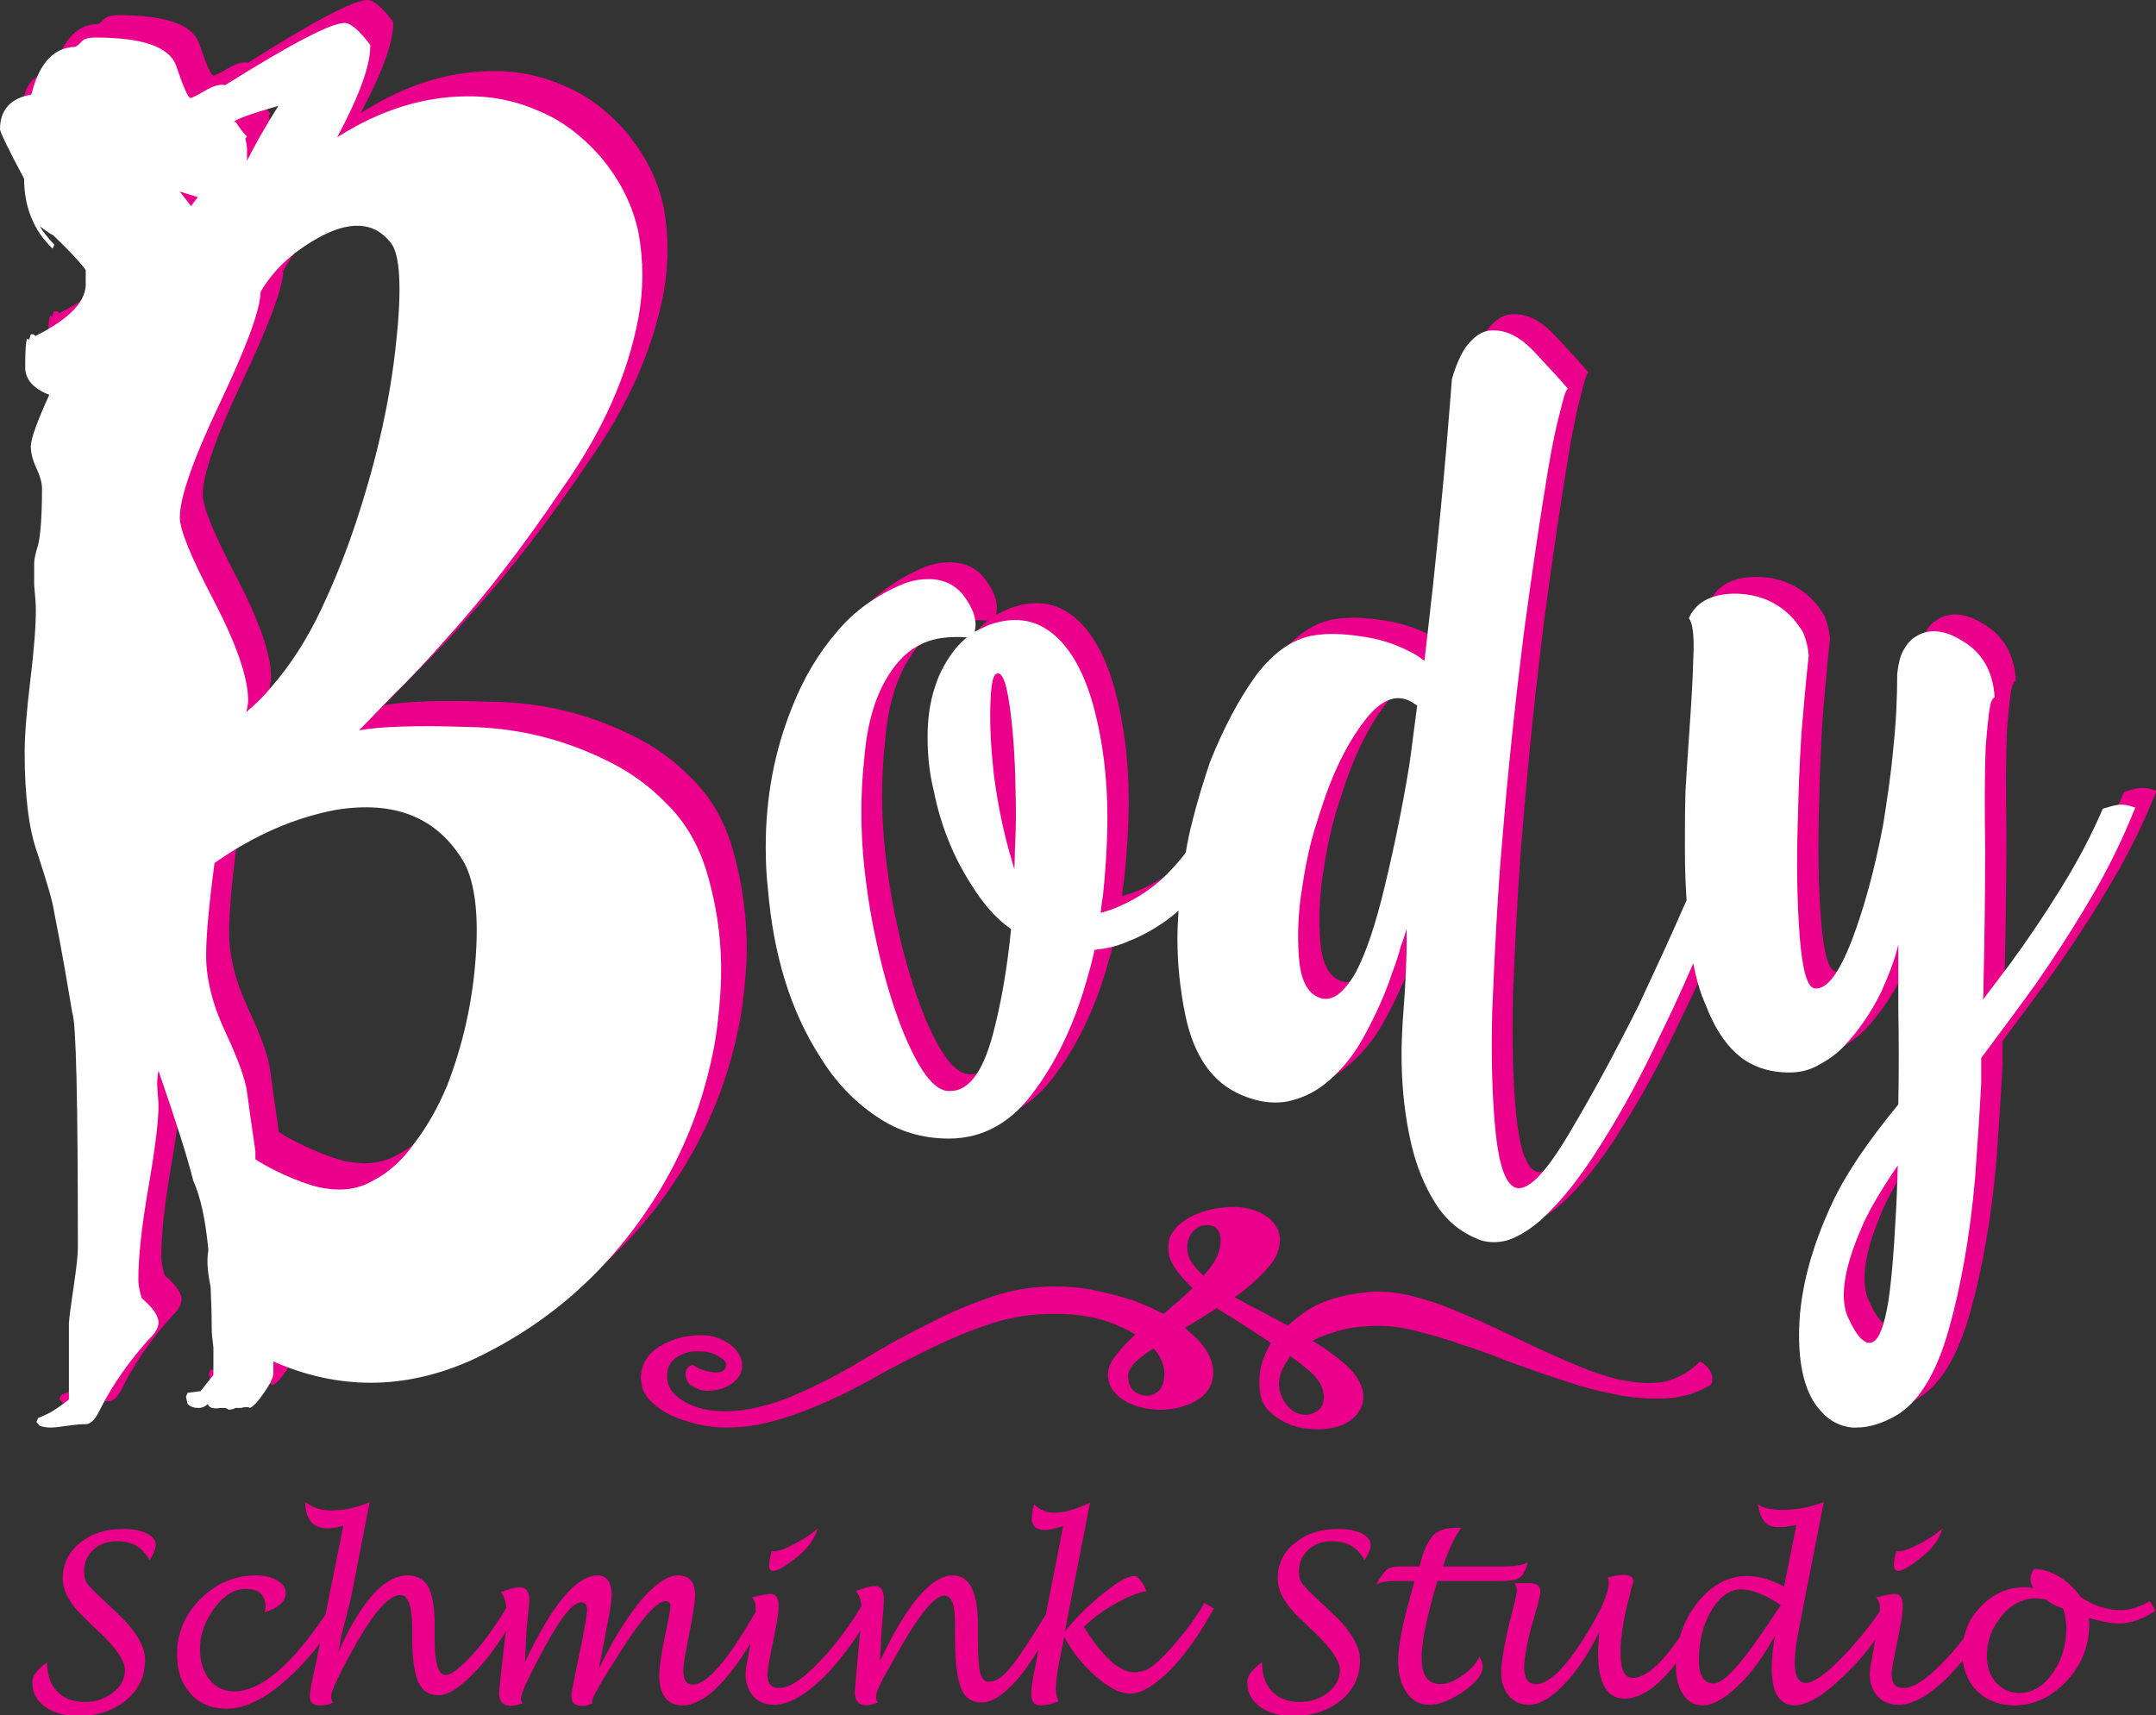
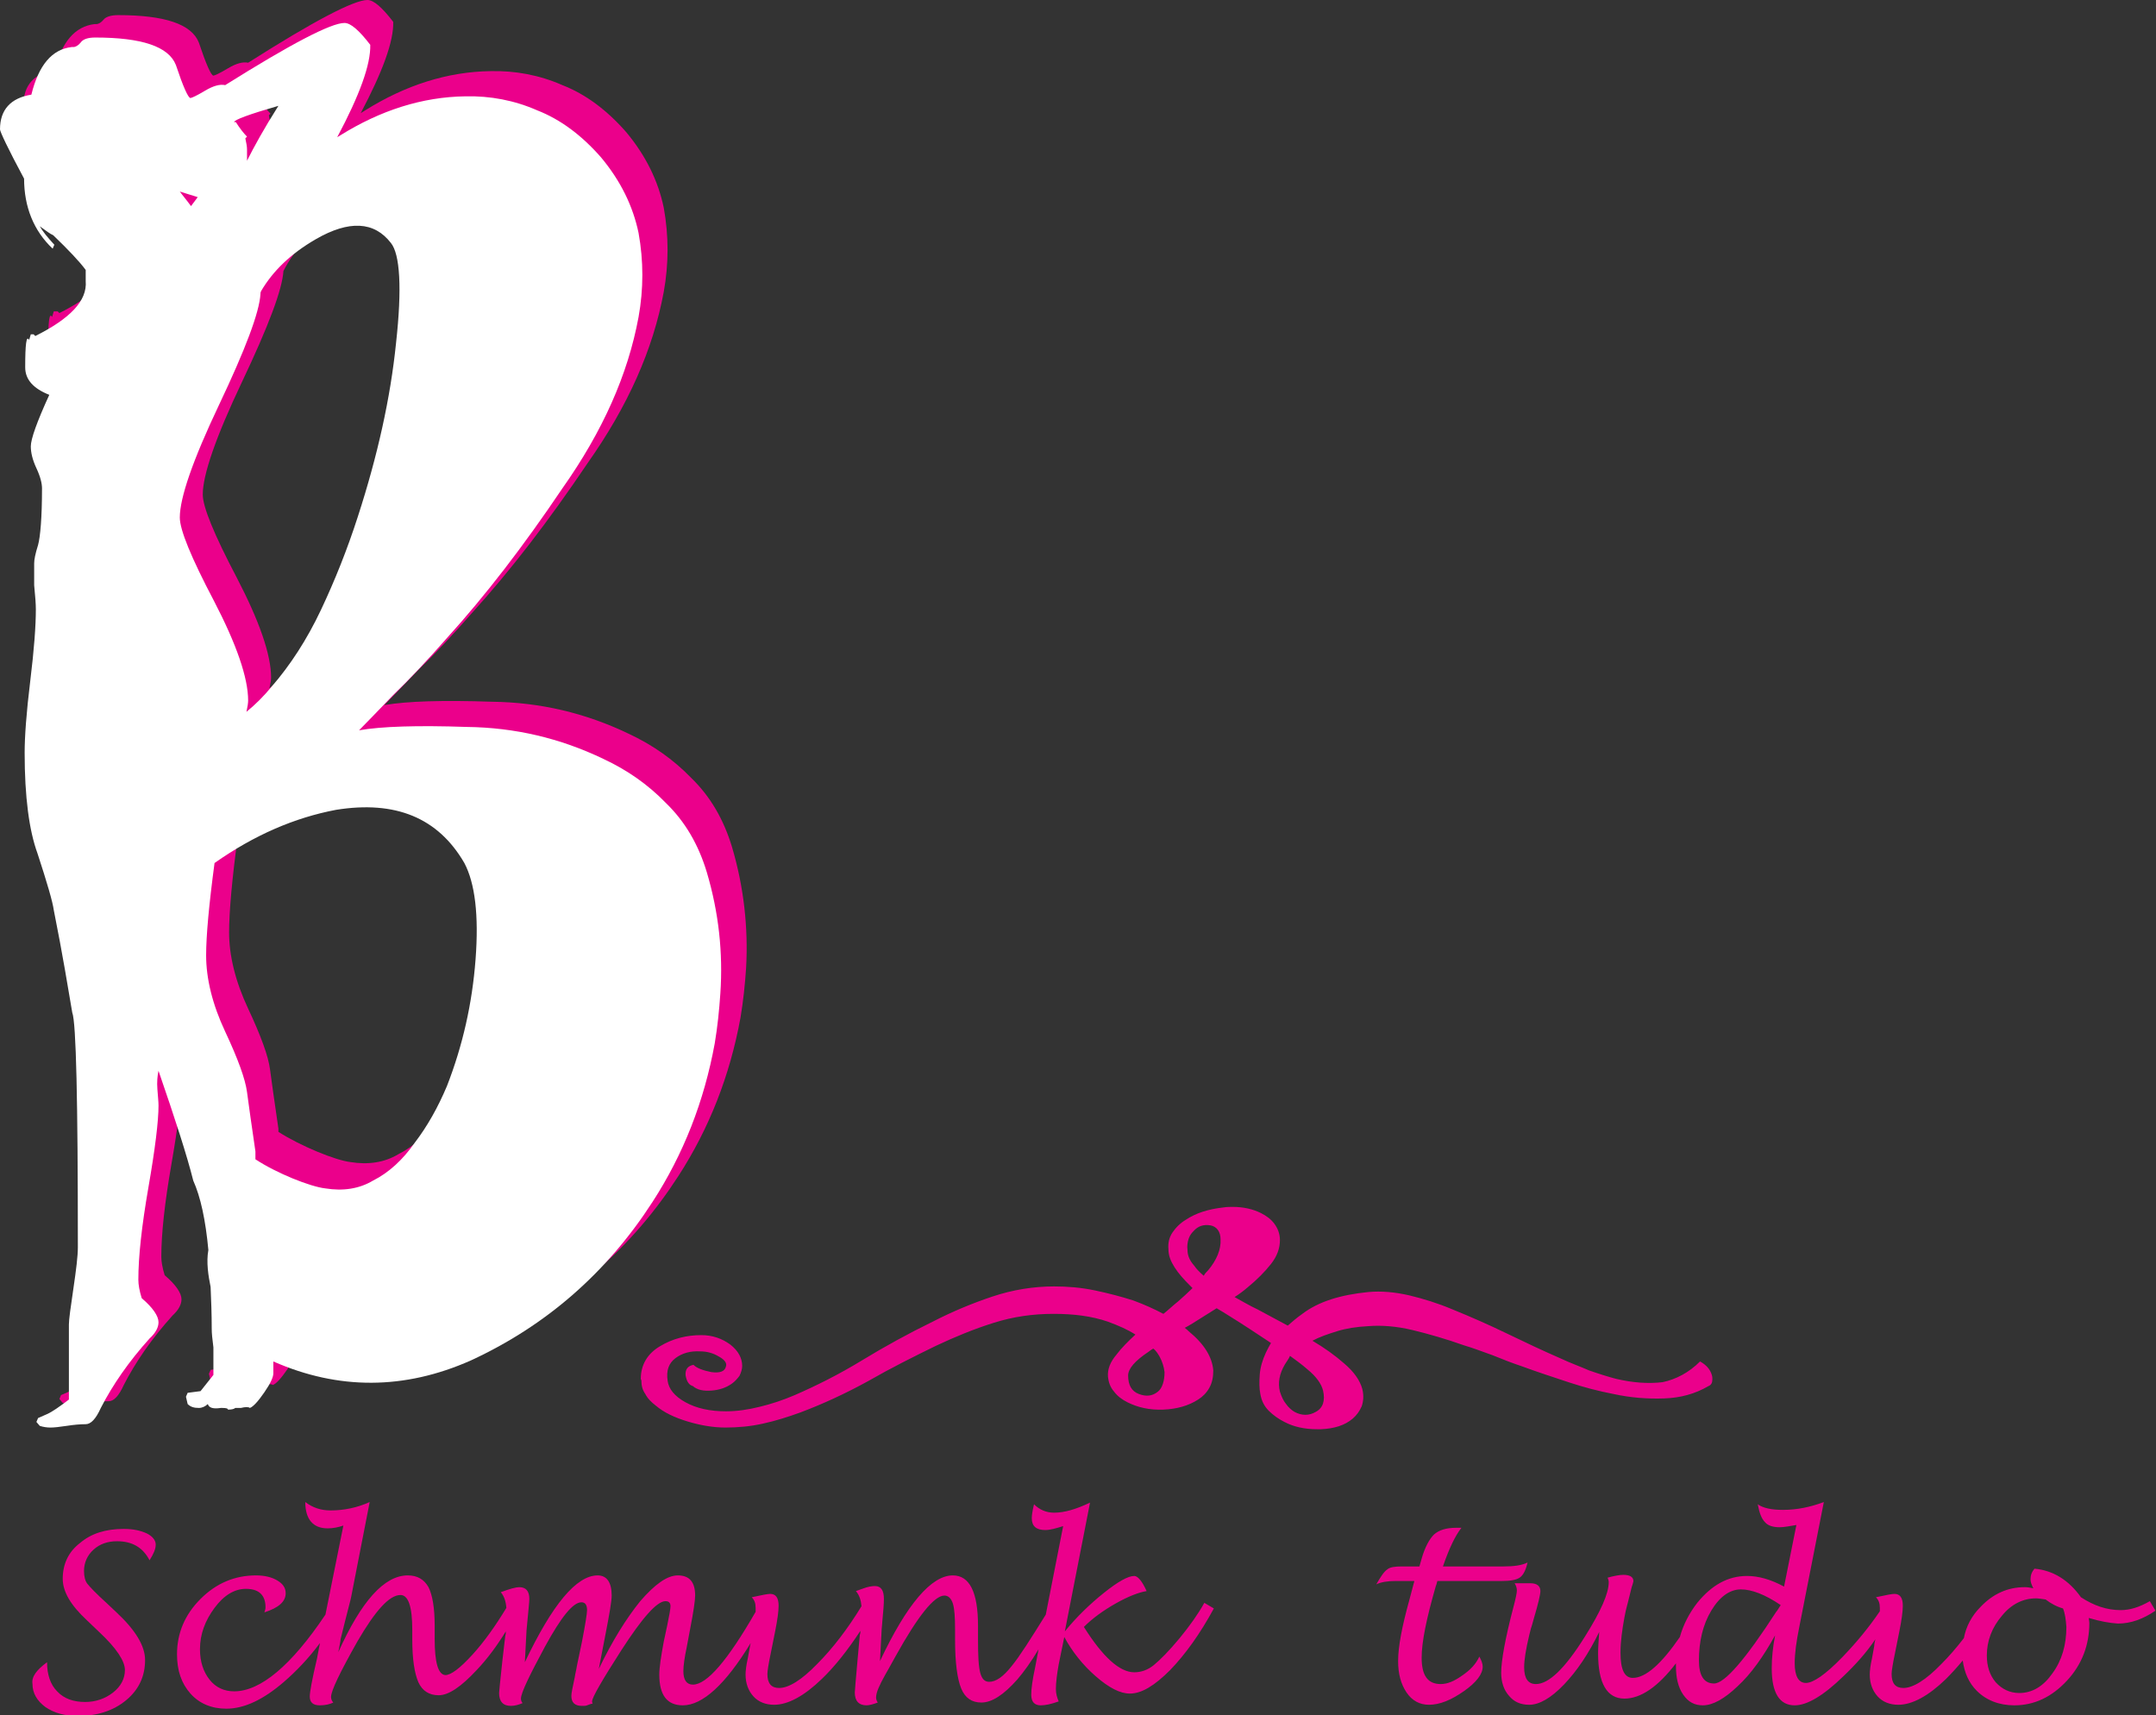
<svg xmlns="http://www.w3.org/2000/svg" version="1.1" id="logo" x="0px" y="0px" viewBox="0 0 384.9 306.3" style="enable-background:new 0 0 384.9 306.3;" xml:space="preserve">
  <rect x="0" y="0" width="384.9" height="306.3" fill="#333333" stroke="none" />
  <g id="pink" fill="#EB008B">
-     <path d="M382,140.7c-0.8,0.1-1.8,0.4-2.8,0.7c-2,4.7-4.5,9.4-7.4,14.1c-2.9,4.7-6,9.3-9.3,13.8   c-1.6,2.1-3.2,4.2-4.7,6.2c0.1-0.8,0.1-1.6,0.1-2.5c0.2-8.6,0.3-16.7,0.3-24.3c-0.1-7.5-0.1-13.7,0.1-18.5c0.2-2.4,0.4-4.4,0.6-6   c0.2-1.6,0.5-2.5,1-2.7c-0.3-4.5-2.1-7.8-5.5-9.9c-3.4-2.2-6.3-2.5-8.8-0.8c-0.8,0.5-1.5,1.4-2.1,2.5c-0.5,1-0.8,2.3-1,4   c0,4.3-0.2,8.7-0.7,13.3c-0.4,4.6-1.1,9.1-1.8,13.6c-1.5,8-3.4,14.9-5.6,20.7c-2.3,5.9-4.4,8.7-6.5,8.6c-1.4,0-2.3-3-2.8-9.2   c-0.5-6.3-0.6-13.7-0.3-22.2c0.1-4.6,0.3-9.3,0.6-14.1c0.4-4.8,0.8-9.4,1.3-13.9c-0.1-1.4-0.4-2.7-1-4.2c-0.7-1.1-1.4-2.1-2.3-3   c-2.7-2.6-6-3.9-10-3.9h-0.1c-4.1,0.1-6.8,1.6-8,4.4c0.7,0.8,1,3.2,0.8,7.1c-0.1,4-0.4,8.8-0.8,14.4c-0.2,2.9-0.4,6-0.6,9.4   c-0.1,3.2-0.1,6.5-0.1,9.9v0.5c0,3,0.1,6,0.3,9c-0.1,0.3-0.2,0.5-0.4,0.8c-2.6,6-5.4,12-8.2,18c-4.5,9-8.8,16.9-12.9,23.7   c-4.1,6.8-7.2,9.8-9.3,8.9c-1.7-0.8-2.8-4.1-3.4-9.9c-0.6-5.8-0.8-13-0.6-21.5c0.2-4.6,0.4-9.5,0.7-14.8c0.3-5.2,0.6-10.4,1.1-15.8   c1-12.3,2.3-24.5,3.8-36.6c1.6-12,3.1-21.9,4.4-29.7c0.7-4.2,1.4-7.5,2.1-10.1c0.6-2.5,1-3.9,1.4-4.2c-1.5-1.8-3.6-4-6.1-6.7   c-2.4-2.5-4.7-3.7-7.1-3.7H270c-1.3,0-2.6,0.7-3.8,2c-1.3,1.3-2.4,3.6-3.3,6.7c-0.1,1.2-0.4,5.3-1,12.4c-0.6,7-1.4,15.2-2.4,24.7   c-0.5,4.2-1,8.6-1.5,13.2c-0.9-0.7-1.8-1.3-2.7-1.7c-2.7-1.4-5.6-2.3-8.8-2.7c-3.3-0.5-5.9-0.5-7.9-0.2c-3.8,0.5-7.3,2.8-10.6,7.1   c-3.2,4.4-5.9,9.6-8.3,15.6c-1.1,3.3-2.2,6.8-3.1,10.4c-0.5,1.9-0.9,3.8-1.2,5.7c-0.7,0.9-1.6,1.9-2.5,3c-2.6,2.8-5.6,4.9-9.2,6.5   c-1.1,0.5-2.3,0.9-3.4,1.2c0.1-1,0.2-2,0.4-3c0.5-4.8,0.8-9.5,0.8-14.1c0-6.9-0.8-13.3-2.3-19.1s-3.7-10.1-6.6-12.9   c-1.6-1.5-3.4-2.6-5.5-3c-2.1-0.4-4.3-0.2-6.8,0.7c-0.9,0.4-1.7,0.8-2.5,1.2c0.5-2-0.2-4.1-2-6.5c-1.5-1.9-3.6-2.9-6.2-2.9   c-1.3,0-2.8,0.2-4.4,0.8c-4.9,2-9,5-11.9,8.5c-3.4,3.9-6.1,8.5-8.1,13.6c-3.1,7.7-4.7,15.9-4.7,24.9c0,2.5,0.1,5,0.4,7.6   c1,11.9,4.1,21.8,9.3,29.9c2.7,4.4,6,7.9,10,10.6c3.9,2.7,8.2,4,13,4c6.1,0,11.3-2.9,15.4-8.7c4.2-5.7,7.4-12.7,9.6-21   c0.4-1.3,0.7-2.7,1-4c2-0.2,3.8-0.6,5.5-1.3c3.6-1.4,6.7-3.3,9.4-5.6c-0.1,1.7-0.2,3.3-0.2,5c0,4.7,0.5,9.2,1.4,13.6   c1.5,7.3,4.8,12.1,10,14.3c3,1.3,5.6,1.6,8.1,1.2c2.4-0.5,4.5-1.4,6.5-2.9c3-2.3,5.5-5.3,7.5-9.1c2.1-3.9,3.7-7.5,4.8-10.9   c0.7-1.8,1.2-3.4,1.6-4.9c0.5-1.3,0.8-2.3,1-3c0.1,3.5-0.1,9.1-0.7,16.8c-0.5,7.7,0,15,1.6,21.8c0.9,3.8,2.3,7.2,4.1,10.1   c1.8,3,4.3,5.2,7.4,6.5c1,0.5,2.1,0.7,3.1,0.7c0.8,0,1.6-0.1,2.4-0.3c1.9-0.6,3.9-1.8,5.9-3.5c3.6-3.2,7.3-7.8,11-13.8   c3.8-6,7.3-12.5,10.6-19.6c2.1-4.3,4.1-8.6,5.9-12.8c0.5,2.7,1.3,5.2,2.2,7.5c1.4,3.7,3.2,6.7,5.7,8.9c2.4,2.1,5.5,3.2,9.3,3.2   c1.8,0,3.5-0.4,5.1-1.3c1.7-0.9,3.3-2,4.7-3.5c2.6-2.8,4.8-6,6.6-9.7c1.6-3.6,2.6-6.4,3-8.4v11.8c0.1,5.3,0.1,10.9,0,16.8   c-5.5,6.7-9.5,12.6-11.8,17.6c-3.8,7.9-5.7,15.4-5.9,22.3c-0.2,6.9,1.1,11.9,3.9,14.9c1.5,1.7,3.4,2.7,5.6,2.9h0.7   c2.2,0,4.6-0.7,7.2-2.2c4-2.4,7.1-7.5,9.3-15.3c2.2-7.8,3.8-16.8,4.7-27c0.4-5.6,0.8-11.3,1.1-17.1c0-1.5,0-2.9,0-4.4   c3.2-4.3,6.5-8.7,9.8-13.3c3.4-4.9,6.7-10,9.8-15.3c3.1-5.2,5.7-10.6,7.9-16.1C383.9,140.8,382.9,140.6,382,140.7z M180.9,181.9   c-1.8,6.6-4.3,9.9-7.5,9.9c-2,0.2-4-1.7-6.1-5.5c-2-3.7-3.8-8.4-5.4-14.1c-0.9-3.1-1.6-6.3-2.3-9.7c-0.7-3.5-1.2-7-1.6-10.6   c-0.7-6.7-0.7-13.2,0-19.5c0.5-6.3,2-11.3,4.5-15.1c1.6-2.5,3.5-4.3,5.9-5.4c2.2-1,4.7-1.3,7.9-1.1c-0.8,0.7-1.4,1.3-2,2   c-1.6,2-2.9,4.3-3.7,6.9c-0.9,2.7-1.3,5.7-1.3,8.9c0,3.2,0.3,6.4,1.1,9.6c1.2,6,3.4,11.6,6.6,16.6c2.2,3.6,4.6,6.3,7.2,8.1   C183.5,170,182.4,176.3,180.9,181.9z M185,148.4l-0.1,3.8l-0.3-1c-1.6-5.2-2.7-10.6-3.4-16.1c-0.5-4.6-0.7-8.6-0.6-12.1   c0.1-3.5,0.4-5.4,1.1-5.7c1-0.4,1.7,1.4,2.3,5.4c0.6,4.1,1,9.1,1.1,15.3C185.2,141.3,185.2,144.8,185,148.4z M255.4,133.6   c-1.3,7.9-2.8,15.1-4.4,21.7c-1.6,6.7-3.3,11.8-5.2,15.4c-1.1,1.9-2.2,3.2-3.3,4c-1.1,0.7-2.3,0.9-3.5,0.3c-1.9-0.9-3-3.2-3.3-6.9   c-0.3-3.8-0.2-8.1,0.6-12.8c0.4-2.7,0.9-5.4,1.6-8.1c0.7-2.7,1.6-5.2,2.4-7.7c2.1-6,4.6-10.7,7.5-14.3c2.9-3.7,5.8-4.5,8.7-2.4   c0.1,0,0.2,0.1,0.3,0.2C256.3,126.6,255.9,130.1,255.4,133.6z M342.1,214.7c-0.3,5.8-0.7,10.8-1.3,14.8c-0.7,4.2-1.6,6.5-2.7,7.1   c-1.3,0.7-2.8-0.7-4.4-4.2c-1.6-3.3-0.9-8.5,2-15.4c1.3-3.3,3.6-7.2,6.8-11.9C342.4,208.5,342.3,211.7,342.1,214.7z" />
    <path d="M123.4,138.9c-3.2-3.3-6.9-5.9-11.2-7.9c-7.7-3.7-15.8-5.6-24.4-5.7c-8.7-0.3-15.2-0.1-19.2,0.6   c1.3-1.3,3.3-3.4,6.1-6.3c2.9-2.8,6.2-6.3,9.7-10.3c6.7-7.4,13.5-16.2,20.5-26.6c7.2-10.2,11.7-20.3,13.6-30.6c0.9-5,0.9-10,0-15   c-1-4.8-3.2-9.3-6.7-13.5c-3.5-4-7.3-6.8-11.4-8.4c-4.1-1.8-8.4-2.6-12.8-2.5c-7.7,0.1-15.2,2.5-22.4,7c-0.3,0.2-0.5,0.3-0.8,0.5   c3.9-7.4,5.9-12.8,5.8-16.3c-2-2.6-3.5-3.9-4.6-3.9c-2.4,0-9.5,3.7-21.3,11.2c-0.9-0.2-2.1,0.1-3.6,1c-1.5,0.9-2.4,1.3-2.6,1.3   c-0.4,0-1.3-2-2.6-5.9c-1.3-3.3-6.1-4.9-14.4-4.9c-1.3,0-2.2,0.3-2.6,0.8s-0.9,0.8-1.3,0.8h-0.3c-3.5,0.4-5.9,3.2-7.1,8.2   c-3.7,0.6-5.6,2.7-5.6,6.2c0,0.4,1.5,3.3,4.3,8.8c0,5.1,1.7,9.3,5.2,12.8l0.3-0.7c-1.2-1.3-2.1-2.4-2.6-3.3   c1.1,0.8,1.9,1.4,2.4,1.6c2.7,2.6,4.7,4.7,5.8,6.2v2c0.3,3.5-2.8,6.7-9,9.8l-0.3-0.3H9.6l-0.3,1c-0.5-0.9-0.7,0.8-0.7,4.9   c0,2.2,1.5,3.8,4.3,4.9c-2.2,4.8-3.3,7.9-3.3,9.2c0,1.1,0.3,2.4,1,3.9c0.7,1.5,1,2.7,1,3.6c0,5.2-0.3,8.6-0.7,10.1   c-0.5,1.6-0.7,2.6-0.7,3.3c0,0.8,0,2.2,0,3.9c0.2,2,0.3,3.4,0.3,4.3c0,2.9-0.3,7.1-1,12.8s-1,10-1,12.8c0,7.9,0.8,13.9,2.3,18   c1.7,5.2,2.7,8.6,2.9,10.1c1.6,8,2.6,14.2,3.3,18.3c0.7,1.8,1,15.7,1,41.9c0,1.6-0.3,4-0.8,7.4c-0.5,3.4-0.8,5.5-0.8,6.4v13.4   c-1.7,1.3-3,2.2-3.9,2.6l-1.6,0.7l-0.3,0.7l0.6,0.7c0.6,0.2,1.3,0.3,1.9,0.3c0.6,0,1.6-0.1,2.9-0.3s2.4-0.3,3.4-0.3   c0.9,0,1.8-0.9,2.7-2.9c2.1-4.1,5-8.3,8.7-12.4c1.1-1,1.6-2,1.6-2.9c0-1.1-1-2.6-3-4.3c-0.4-1.3-0.6-2.4-0.6-3.3   c0-4.1,0.6-9.6,1.8-16.5c1.2-6.9,1.8-11.8,1.8-14.6c0-0.6-0.1-1.6-0.2-2.9c-0.1-1.3,0-2.4,0.2-3.3c3,8.7,5.1,15.2,6.2,19.6   c2.2,5,3.3,13.8,3.3,26.5c0,0.7,0.1,1.8,0.3,3.3c0,1.6,0,2.6,0,3.3c0,0.6,0,1.2,0,1.6l-2.3,2.9l-2.3,0.3l-0.3,0.7l0.3,1.3   c0.5,0.5,1.1,0.7,2,0.7c0.6,0,1.2-0.3,1.6-0.7c0.2,0.7,1,0.9,2.3,0.7h0.3c0.7,0,1,0.1,1,0.3c0.6,0,1.1-0.1,1.3-0.3h1   c0.8-0.2,1.4-0.2,1.6,0c0.6-0.2,1.5-1.2,2.6-2.8c1.1-1.6,1.6-2.7,1.6-3.4c0-1,0-1.9,0-2.8c11.8,5.4,23.8,5.4,35.8,0   c13.4-6.2,24.2-15.6,32.4-28.3c5.5-8.5,9.2-17.9,11.1-28.3c0.5-3,0.8-5.9,1-8.9c0.4-7.1-0.4-14.4-2.5-21.5   C129.2,146.3,126.8,142.2,123.4,138.9z M53.9,14.8c-2.6,4.1-4.4,7.4-5.6,9.8v-2c0-0.5-0.1-1.1-0.3-2l0.3-0.3   c-0.6-0.6-1.3-1.5-2-2.6H46C46,17.3,48.7,16.3,53.9,14.8z M39.4,31.1l-1.2,1.6c-0.8-1.1-1.5-1.9-2-2.6L39.4,31.1z M36.2,88.3   c0-3.5,2.3-10.2,7-20.1c4.7-9.9,7.2-16.5,7.4-19.8c0,0,0,0,0,0c2-4,5.4-7.4,10.3-10.2c5.9-3.4,10.4-3.2,13.4,0.7   c1.6,2,2,8,0.9,17.9c-1,9.8-3.3,20.1-6.8,30.9c-1.9,5.9-4.1,11.4-6.6,16.7s-5.5,9.9-8.8,13.7c-1.5,1.8-3.2,3.4-4.9,4.8   c0.2-0.9,0.3-1.5,0.3-1.9c0-4.1-2.1-10.1-6.1-17.8C38.2,95.4,36.2,90.5,36.2,88.3z M89.4,166.6c-0.6,7.9-2.3,15.4-5.1,22.6   c-1.6,3.8-3.5,7.2-5.8,10.2c-2.1,3-4.6,5.3-7.4,6.7c-2.5,1.5-5.4,1.9-8.5,1.4c-2.7-0.3-9-2.9-12.9-5.4v-0.6   c-0.7-4.8-1.2-8.3-1.5-10.6c-0.3-2.3-1.6-5.9-3.9-10.8c-2.3-4.9-3.4-9.5-3.4-13.6c0-3.6,0.5-9.4,1.6-17.5l0,0.6   c7.2-5.1,14.5-8.3,22-9.7c10.6-1.7,18.2,1.4,22.9,9.5C89.3,153,90,158.7,89.4,166.6z" />
  </g>
  <g id="white" fill="#FFFFFF">
-     <path d="M378.2,143.7c-0.8,0.1-1.8,0.4-2.8,0.7c-2,4.7-4.5,9.4-7.4,14.1c-2.9,4.7-6,9.3-9.3,13.8   c-1.6,2.1-3.2,4.2-4.7,6.2c0.1-0.8,0.1-1.6,0.1-2.5c0.2-8.6,0.3-16.7,0.3-24.3c-0.1-7.5-0.1-13.7,0.1-18.5c0.2-2.4,0.4-4.4,0.6-6   c0.2-1.6,0.5-2.5,1-2.7c-0.3-4.5-2.1-7.8-5.5-9.9c-3.4-2.2-6.3-2.5-8.8-0.8c-0.8,0.5-1.5,1.4-2.1,2.5c-0.5,1-0.8,2.3-1,4   c0,4.3-0.2,8.7-0.7,13.3c-0.4,4.6-1.1,9.1-1.8,13.6c-1.5,8-3.4,14.9-5.6,20.7c-2.3,5.9-4.4,8.7-6.5,8.6c-1.4,0-2.3-3-2.8-9.2   c-0.5-6.3-0.6-13.7-0.3-22.2c0.1-4.6,0.3-9.3,0.6-14.1c0.4-4.8,0.8-9.4,1.3-13.9c-0.1-1.4-0.4-2.7-1-4.2c-0.7-1.1-1.4-2.1-2.3-3   c-2.7-2.6-6-3.9-10-3.9h-0.1c-4.1,0.1-6.8,1.6-8,4.4c0.7,0.8,1,3.2,0.8,7.1c-0.1,4-0.4,8.8-0.8,14.4c-0.2,2.9-0.4,6-0.6,9.4   c-0.1,3.2-0.1,6.5-0.1,9.9v0.5c0,3.1,0.1,6.1,0.3,9.1c-0.1,0.2-0.2,0.4-0.3,0.6c-2.6,6-5.4,12-8.2,18c-4.5,9-8.8,16.9-12.9,23.7   s-7.2,9.8-9.3,8.9c-1.7-0.8-2.8-4.1-3.4-9.9c-0.6-5.8-0.8-13-0.6-21.5c0.2-4.6,0.4-9.5,0.7-14.8c0.3-5.2,0.6-10.4,1.1-15.8   c1-12.3,2.3-24.5,3.8-36.6c1.6-12,3.1-21.9,4.4-29.7c0.7-4.2,1.4-7.5,2.1-10.1c0.6-2.5,1-3.9,1.4-4.2c-1.5-1.8-3.6-4-6.1-6.7   c-2.4-2.5-4.7-3.7-7.1-3.7h-0.4c-1.3,0-2.6,0.7-3.8,2c-1.3,1.3-2.4,3.6-3.3,6.7c-0.1,1.2-0.4,5.3-1,12.4c-0.6,7-1.4,15.2-2.4,24.7   c-0.5,4.3-1,8.7-1.5,13.2c-0.9-0.7-1.8-1.3-2.7-1.7c-2.7-1.4-5.6-2.3-8.8-2.7c-3.3-0.5-5.9-0.5-7.9-0.2c-3.8,0.5-7.3,2.8-10.6,7.1   c-3.2,4.4-5.9,9.6-8.3,15.6c-1.1,3.3-2.2,6.8-3.1,10.4c-0.5,1.9-0.9,3.8-1.2,5.7c-0.7,1-1.6,2-2.6,3.1c-2.6,2.8-5.6,4.9-9.2,6.5   c-1.1,0.5-2.3,0.9-3.4,1.2c0.1-1,0.2-2,0.4-3c0.5-4.8,0.8-9.5,0.8-14.1c0-6.9-0.8-13.3-2.3-19.1s-3.7-10.1-6.6-12.9   c-1.6-1.5-3.4-2.6-5.5-3c-2.1-0.4-4.3-0.2-6.8,0.7c-0.9,0.4-1.7,0.8-2.5,1.2c0.5-2-0.2-4.1-2-6.5c-1.5-1.9-3.6-2.9-6.2-2.9   c-1.3,0-2.8,0.2-4.4,0.8c-4.9,2-9,5-11.9,8.5c-3.4,3.9-6.1,8.5-8.1,13.6c-3.1,7.7-4.7,15.9-4.7,24.9c0,2.5,0.1,5,0.4,7.6   c1,11.9,4.1,21.8,9.3,29.9c2.7,4.4,6,7.9,10,10.6c3.9,2.7,8.2,4,13,4c6.1,0,11.3-2.9,15.4-8.7c4.2-5.7,7.4-12.7,9.6-21   c0.4-1.3,0.7-2.7,1-4c2-0.2,3.8-0.6,5.5-1.3c3.6-1.4,6.8-3.3,9.5-5.7c-0.1,1.7-0.2,3.3-0.2,5c0,4.7,0.5,9.2,1.4,13.6   c1.5,7.3,4.8,12.1,10,14.3c3,1.3,5.6,1.6,8.1,1.2c2.4-0.5,4.5-1.4,6.5-2.9c3-2.3,5.5-5.3,7.5-9.1c2.1-3.9,3.7-7.5,4.8-10.9   c0.7-1.8,1.2-3.4,1.6-4.9c0.5-1.3,0.8-2.3,1-3c0.1,3.5-0.1,9.1-0.7,16.8c-0.5,7.7,0,15,1.6,21.8c0.9,3.8,2.3,7.2,4.1,10.1   c1.8,3,4.3,5.2,7.4,6.5c1,0.5,2.1,0.7,3.1,0.7c0.8,0,1.6-0.1,2.4-0.3c1.9-0.6,3.9-1.8,5.9-3.5c3.6-3.2,7.3-7.8,11-13.8   c3.8-6,7.3-12.5,10.6-19.6c2.1-4.2,4-8.5,5.8-12.6c0.5,2.7,1.2,5.2,2.2,7.4c1.4,3.7,3.2,6.7,5.7,8.9c2.4,2.1,5.5,3.2,9.3,3.2   c1.8,0,3.5-0.4,5.1-1.3c1.7-0.9,3.3-2,4.7-3.5c2.6-2.8,4.8-6,6.6-9.7c1.6-3.6,2.6-6.4,3-8.4v11.8c0.1,5.3,0.1,10.9,0,16.8   c-5.5,6.7-9.5,12.6-11.8,17.6c-3.7,7.9-5.7,15.4-5.9,22.3c-0.2,6.9,1.1,11.9,3.9,14.9c1.5,1.7,3.4,2.7,5.6,2.9h0.7   c2.2,0,4.6-0.7,7.2-2.2c4-2.4,7.1-7.5,9.3-15.3c2.2-7.8,3.8-16.8,4.7-27c0.4-5.6,0.8-11.3,1.1-17.1c0-1.5,0-2.9,0-4.4   c3.2-4.3,6.5-8.7,9.8-13.3c3.4-4.9,6.7-10,9.8-15.3c3.1-5.2,5.7-10.6,7.9-16.1C380.1,143.8,379.1,143.6,378.2,143.7z M177.2,184.9   c-1.8,6.6-4.3,9.9-7.5,9.9c-2,0.2-4-1.7-6.1-5.5c-2-3.7-3.8-8.4-5.4-14.1c-0.9-3.1-1.6-6.3-2.3-9.7c-0.7-3.5-1.2-7-1.6-10.6   c-0.7-6.7-0.7-13.2,0-19.5c0.5-6.3,2-11.3,4.5-15.1c1.6-2.5,3.5-4.3,5.9-5.4c2.2-1,4.7-1.3,7.9-1.1c-0.8,0.7-1.4,1.3-2,2   c-1.6,2-2.9,4.3-3.7,6.9c-0.9,2.7-1.3,5.7-1.3,8.9c0,3.2,0.3,6.4,1.1,9.6c1.2,6,3.4,11.6,6.6,16.6c2.2,3.6,4.6,6.3,7.2,8.1   C179.8,173,178.7,179.3,177.2,184.9z M181.2,151.4l-0.1,3.8l-0.3-1c-1.6-5.2-2.7-10.6-3.4-16.1c-0.5-4.6-0.7-8.6-0.6-12.1   c0.1-3.5,0.4-5.4,1.1-5.7c1-0.4,1.7,1.4,2.3,5.4c0.6,4.1,1,9.1,1.1,15.3C181.4,144.3,181.4,147.8,181.2,151.4z M251.6,136.6   c-1.3,7.9-2.8,15.1-4.4,21.7c-1.6,6.7-3.3,11.8-5.2,15.4c-1.1,1.9-2.2,3.2-3.3,4c-1.1,0.7-2.3,0.9-3.5,0.3c-1.9-0.9-3-3.2-3.3-6.9   c-0.3-3.8-0.2-8.1,0.6-12.8c0.4-2.7,0.9-5.4,1.6-8.1c0.7-2.7,1.6-5.2,2.4-7.7c2.1-6,4.6-10.7,7.5-14.3c3-3.7,5.9-4.5,8.7-2.4   c0.1,0,0.2,0.1,0.3,0.2C252.5,129.6,252.1,133.1,251.6,136.6z M338.4,217.7c-0.3,5.8-0.7,10.8-1.3,14.8c-0.7,4.2-1.6,6.5-2.7,7.1   c-1.3,0.7-2.8-0.7-4.4-4.2c-1.6-3.3-0.9-8.5,2-15.4c1.3-3.3,3.6-7.2,6.8-11.9C338.7,211.5,338.6,214.7,338.4,217.7z" />
    <path d="M118.9,143.4c-3.2-3.3-6.9-5.9-11.2-7.9c-7.7-3.7-15.8-5.6-24.4-5.7c-8.7-0.3-15.2-0.1-19.2,0.6   c1.3-1.3,3.3-3.4,6.1-6.3c2.9-2.8,6.2-6.3,9.7-10.3c6.7-7.4,13.5-16.2,20.5-26.6c7.2-10.2,11.7-20.3,13.6-30.6c0.9-5,0.9-10,0-15   c-1-4.8-3.2-9.3-6.7-13.5c-3.5-4-7.3-6.8-11.4-8.4c-4.1-1.8-8.4-2.6-12.8-2.5c-7.7,0.1-15.2,2.5-22.4,7c-0.2,0.1-0.3,0.2-0.5,0.3   c4-7.5,6-13,5.9-16.5c-2-2.6-3.5-3.9-4.6-3.9c-2.4,0-9.5,3.7-21.3,11.1c-0.9-0.2-2.1,0.1-3.6,1c-1.5,0.9-2.4,1.3-2.6,1.3   c-0.4,0-1.3-2-2.6-5.9C30.1,8.3,25.3,6.7,17,6.7c-1.3,0-2.2,0.3-2.6,0.9c-0.4,0.5-0.9,0.8-1.3,0.8h-0.3c-3.5,0.4-5.9,3.2-7.2,8.5   C1.9,17.5,0,19.6,0,23.1c0,0.4,1.4,3.4,4.3,8.8c0,5,1.7,9.3,5.1,12.5l0.3-0.7c-1.2-1.3-2.1-2.4-2.6-3.3C8.2,41.2,9,41.8,9.5,42   c2.7,2.6,4.7,4.7,5.8,6.2v2c0.3,3.5-2.8,6.7-9,9.8L6,59.7H5.5l-0.3,1c-0.5-0.9-0.7,0.8-0.7,4.9c0,2.2,1.5,3.8,4.3,4.9   c-2.2,4.8-3.3,7.9-3.3,9.2c0,1.1,0.3,2.4,1,3.9s1,2.7,1,3.6c0,5.2-0.3,8.6-0.7,10.1c-0.5,1.6-0.7,2.6-0.7,3.3c0,0.8,0,2.2,0,3.9   c0.2,2,0.3,3.4,0.3,4.3c0,2.9-0.3,7.1-1,12.8c-0.7,5.7-1,10-1,12.8c0,7.9,0.8,13.9,2.3,18c1.7,5.2,2.7,8.6,2.9,10.1   c1.6,8,2.6,14.2,3.3,18.3c0.7,1.8,1,15.7,1,41.9c0,1.6-0.3,4-0.8,7.4c-0.5,3.4-0.8,5.5-0.8,6.4v13.4c-1.7,1.3-3,2.2-3.9,2.6   l-1.6,0.7l-0.3,0.7l0.6,0.7c0.6,0.2,1.3,0.3,1.9,0.3c0.6,0,1.6-0.1,2.9-0.3c1.3-0.2,2.4-0.3,3.4-0.3c0.9,0,1.8-0.9,2.7-2.9   c2.1-4.1,5-8.3,8.7-12.4c1.1-1,1.6-2,1.6-2.9c0-1.1-1-2.6-3-4.3c-0.4-1.3-0.6-2.4-0.6-3.3c0-4.1,0.6-9.6,1.8-16.5   s1.8-11.8,1.8-14.6c0-0.6-0.1-1.6-0.2-2.9c-0.1-1.3,0-2.4,0.2-3.3c3,8.7,5.1,15.2,6.2,19.6c1.3,2.9,2.2,7,2.7,12.4   c-0.2,1.1-0.2,2.2-0.1,3.4c0.1,1.1,0.3,2.2,0.5,3.2c0.1,2.3,0.2,4.8,0.2,7.5c0,0.7,0.1,1.8,0.3,3.3c0,1.6,0,2.6,0,3.3   c0,0.6,0,1.2,0,1.6l-2.3,2.9l-2.3,0.3l-0.3,0.7l0.3,1.3c0.5,0.5,1.1,0.7,2,0.7c0.6,0,1.2-0.3,1.6-0.7c0.2,0.7,1,0.9,2.3,0.7h0.3   c0.7,0,1,0.1,1,0.3c0.6,0,1.1-0.1,1.3-0.3h1c0.8-0.2,1.4-0.2,1.6,0c0.6-0.2,1.5-1.2,2.6-2.8c1.1-1.6,1.6-2.7,1.6-3.4   c0-0.7,0-1.4,0-2.1c11.6,5.1,23.4,5.1,35.3-0.2c13.4-6.2,24.2-15.6,32.4-28.3c5.5-8.5,9.2-17.9,11.1-28.3c0.5-3,0.8-5.9,1-8.9   c0.5-7.3-0.3-14.5-2.4-21.6C124.7,150.8,122.3,146.7,118.9,143.4z M49.7,18.9c-2.6,4.1-4.4,7.4-5.6,9.8v-2c0-0.5-0.1-1.1-0.3-2   l0.3-0.3c-0.6-0.6-1.3-1.5-2-2.6h-0.3C41.8,21.4,44.5,20.4,49.7,18.9z M35.3,35.2l-1.2,1.6c-0.8-1.1-1.5-1.9-2-2.6L35.3,35.2z    M32.1,92.4c0-3.5,2.3-10.2,7-20.1c4.7-9.9,7.2-16.5,7.4-19.8c0-0.2,0-0.3,0.1-0.5c2.1-3.6,5.3-6.7,9.8-9.3   c5.9-3.4,10.4-3.2,13.4,0.7c1.6,2,2,8,0.9,17.9c-1,9.8-3.3,20.1-6.8,30.9c-1.9,5.9-4.1,11.4-6.6,16.7s-5.5,9.9-8.8,13.7   c-1.4,1.7-2.9,3.2-4.5,4.5c0.2-0.9,0.3-1.6,0.3-2c0-4.1-2.1-10.1-6.1-17.8C34.1,99.5,32.1,94.6,32.1,92.4z M84.9,171.3   c-0.6,7.9-2.3,15.4-5.1,22.6c-1.6,3.8-3.5,7.2-5.8,10.2c-2.1,3-4.6,5.3-7.4,6.7c-2.5,1.5-5.4,1.9-8.5,1.4   c-2.7-0.3-8.7-2.7-12.5-5.2v-1.4c-0.7-4.8-1.2-8.3-1.5-10.6c-0.3-2.3-1.6-5.9-3.9-10.8c-2.3-4.9-3.4-9.5-3.4-13.6   c0-3.5,0.5-9,1.5-16.5c7.1-5,14.3-8.1,21.7-9.5c10.6-1.7,18.2,1.4,22.9,9.5C84.8,157.7,85.5,163.4,84.9,171.3z" />
  </g>
  <g id="text" fill="#EB008B">
    <path d="M26.2,273.8c-1.1-0.5-2.4-0.8-4.1-0.8c-3.2,0-5.8,0.8-7.8,2.5c-2.1,1.6-3.1,3.8-3.1,6.4c0,2.3,1.4,4.7,4.3,7.4   l2.2,2.1c3.1,2.9,4.6,5.2,4.6,6.8c0,1.5-0.7,2.9-2.1,4c-1.4,1.1-3.1,1.7-5,1.7c-2.1,0-3.8-0.6-5-1.9c-1.2-1.2-1.8-3-1.8-5.2   c-1.9,1.4-2.8,2.6-2.6,3.9c0,1.6,0.8,3,2.3,4.1c1.6,1.1,3.5,1.6,5.8,1.6c3.4,0,6.3-0.9,8.6-2.8c2.3-1.9,3.4-4.3,3.4-7.2   c0-2.5-1.7-5.3-5-8.4l-1.8-1.7c-2-1.8-3.1-3-3.5-3.5c-0.4-0.5-0.6-1.3-0.6-2.3c0-1.5,0.6-2.8,1.7-3.8c1.1-1,2.5-1.5,4.2-1.5   c2.7,0,4.6,1.1,5.8,3.4c0.7-1.1,1.1-2,1.1-2.8S27.2,274.3,26.2,273.8z" />
-     <path d="M138.1,280.5c0.8,0,2.4-1,4.7-2.9c1.5-1.3,2.6-2.8,3.2-4.7c-1,0.9-2.3,1.8-4,2.7c-1.7,0.9-3,1.4-3.9,1.4h-0.3   c-0.3,0.7-0.4,1.6-0.5,2.5C137.3,280.2,137.6,280.5,138.1,280.5z" />
    <path d="M210.6,292.5c-1.9,2.3-3.5,3.9-4.6,4.8c-1.1,0.9-2.3,1.3-3.5,1.3c-2.6,0-5.6-2.7-9-8.1   c1.5-1.5,3.4-2.9,5.7-4.2c2.3-1.3,4.2-2,5.5-2.2c-0.8-1.8-1.6-2.7-2.2-2.7c-1.1,0-2.9,1-5.4,3s-4.9,4.3-7,6.9l4.5-23   c-2.5,1.2-4.6,1.8-6.4,1.8c-1.4,0-2.6-0.5-3.6-1.5c-0.3,1.2-0.4,2-0.4,2.5c0,1.4,0.8,2.1,2.4,2.1c0.9,0,1.9-0.3,3.2-0.7l-3.1,15.8   c-2.8,4.5-4.7,7.5-6.1,9.2c-1.5,1.9-2.8,2.8-4,2.8c-0.8,0-1.3-0.5-1.6-1.6c-0.3-1.1-0.4-3-0.4-5.9v-2.5c0-6-1.5-9-4.5-9   c-3.8,0-8.2,5.1-13,15.3l0.3-5.7c0-0.3,0.1-0.8,0.1-1.2c0.2-2,0.3-3.4,0.3-4.2c0-1.5-0.5-2.3-1.6-2.3c-0.5,0-1.2,0.1-2,0.4   c-0.6,0.2-1.1,0.4-1.4,0.5c0.6,0.7,0.9,1.6,1,2.7c-2.5,4.1-5.2,7.6-7.9,10.3c-2.8,2.9-5.1,4.3-6.8,4.3c-1.4,0-2.1-0.8-2.1-2.5   c0-0.5,0.2-1.8,0.6-3.7l0.8-4c0.4-2,0.6-3.5,0.6-4.5c0-1.4-0.5-2.1-1.5-2.1c-0.4,0-1.5,0.2-3.3,0.6c0.5,0.5,0.7,1.1,0.7,1.9   c0,0.2,0,0.4,0,0.7c-5,8.7-8.7,13-11.2,13c-1.1,0-1.7-0.8-1.7-2.4c0-1,0.2-2.4,0.6-4.3l0.6-3.2c0.6-3.1,0.9-5.1,0.9-6   c0-2.4-1-3.6-3.1-3.6c-1.9,0-4.1,1.6-6.7,4.6c-2.5,3.1-5,7.1-7.4,12.1l1.2-6.2c0.7-3.6,1.1-5.9,1.1-6.9c0-2.4-0.9-3.6-2.5-3.6   c-3.8,0-8.1,5.2-13,15.5l0.3-5.7c0.3-3.2,0.5-5.1,0.5-5.6c0-1.4-0.6-2.1-1.8-2.1c-0.6,0-1.7,0.3-3.3,0.9c0.6,0.7,0.9,1.6,1,2.8   c-2,3.3-4,6.1-6.1,8.4c-2.2,2.4-3.8,3.6-4.8,3.6c-1.3-0.1-1.9-2.3-1.9-6.5v-2.4c0-3.1-0.4-5.4-1.1-6.8c-0.8-1.4-2-2.1-3.7-2.1   c-4.2,0-8.3,4.6-12.4,13.7c0.2-1.2,0.4-1.9,0.4-2.3c1.2-4.9,1.9-7.4,1.9-7.6l3.3-16.9c-2.2,1-4.6,1.5-7,1.5c-1.7,0-3.2-0.5-4.5-1.5   c0,3.1,1.4,4.7,4,4.7c1,0,1.9-0.2,2.8-0.5l-3.2,15.9C52,297.4,46.5,302,41.8,302c-1.8,0-3.3-0.7-4.4-2.1c-1.1-1.4-1.7-3.2-1.7-5.4   c0-2.7,0.9-5.1,2.6-7.4s3.6-3.4,5.6-3.4c2.3,0,3.5,1.1,3.5,3.3c0,0.3-0.1,0.6-0.2,0.9c2.5-0.8,3.8-1.9,3.8-3.4c0-1-0.5-1.7-1.5-2.3   c-1-0.6-2.3-0.9-3.8-0.9c-3.8,0-7.1,1.4-9.9,4.2s-4.2,6.1-4.2,9.9c0,2.9,0.8,5.2,2.4,7c1.6,1.8,3.8,2.7,6.4,2.7   c3.2,0,6.6-1.6,10.3-4.8c2.2-1.9,4.4-4.2,6.4-6.9l0,0.1c-0.3,1.6-0.5,2.5-0.5,2.6c-0.9,3.8-1.3,6.1-1.3,6.8c0,1.1,0.6,1.6,1.8,1.6   c1,0,1.8-0.2,2.4-0.5c-0.3-0.3-0.4-0.7-0.4-1c0-1.1,1.6-4.4,4.7-9.9c3.2-5.5,5.7-8.3,7.7-8.3c1.4,0,2.1,2.1,2.1,6.2v1.7   c0,3.6,0.4,6.1,1.1,7.7c0.7,1.5,1.9,2.3,3.6,2.3c1.8,0,4-1.5,6.8-4.5c1.9-2,3.6-4.3,5.2-6.9c0,0.3,0,0.5-0.1,0.8l-0.5,4.3   c-0.4,3.7-0.6,5.7-0.6,5.9c0,1.5,0.7,2.3,2.1,2.3c0.7,0,1.4-0.2,2.1-0.5c-0.2-0.2-0.3-0.5-0.3-0.8c0-1,1.5-4.1,4.3-9.3   c2.9-5.3,5-7.9,6.5-7.9c0.7,0,1,0.5,1,1.4c0,0.6-0.3,2.5-0.9,5.6l-0.9,4.3c-0.1,0.7-0.3,1.4-0.4,2.1c-0.4,1.8-0.6,2.9-0.6,3.3   c0,1.2,0.6,1.8,1.9,1.8c0.4,0,0.7,0,0.9-0.1c0.5-0.2,0.8-0.3,1-0.3c-0.1-0.2-0.1-0.3-0.1-0.4c0-0.7,1.8-3.8,5.2-9.1   c3.8-5.9,6.4-8.8,7.9-8.8c0.6,0,0.9,0.3,0.9,0.9c0,0.4-0.2,1.6-0.6,3.5l-0.6,2.8c-0.5,2.7-0.8,4.7-0.8,5.9c0,3.7,1.4,5.5,4.2,5.5   c3.5,0,7.6-3.7,12.1-11.1c0,0.2-0.1,0.3-0.1,0.5l-0.4,2.2c-0.3,1.3-0.4,2.3-0.4,2.9c0,1.6,0.5,2.9,1.4,3.9c0.9,1,2.2,1.5,3.7,1.5   c2.5,0,5.4-1.6,8.5-4.6c2.3-2.2,4.6-5.1,6.9-8.6c0,0.2,0,0.5-0.1,0.7l-0.4,4.4c-0.3,3.5-0.5,5.5-0.5,5.9c0,1.5,0.7,2.3,2.1,2.3   c0.5,0,1.2-0.2,2-0.5c-0.2-0.3-0.3-0.6-0.3-0.9c0-0.9,0.6-2.2,1.6-4c0.3-0.5,0.9-1.6,1.9-3.4c4-7.2,6.9-10.8,8.7-10.8   c0.7,0,1.2,0.5,1.5,1.4c0.3,0.9,0.4,2.5,0.4,4.7v1.8c0,4.1,0.4,7,1.1,8.7s1.9,2.5,3.6,2.5c1.9,0,4-1.4,6.4-4.1   c1.2-1.4,2.5-3.2,3.8-5.4l-0.6,3.2c-0.5,2.3-0.7,3.9-0.7,4.9c0,1.3,0.6,1.9,1.7,1.9c0.8,0,1.8-0.2,3.2-0.7   c-0.3-0.7-0.5-1.4-0.5-2.2c0-1.2,0.2-2.7,0.5-4.4l1-4.9c1.4,2.6,3.3,5,5.6,7c2.4,2.1,4.4,3.1,6.1,3.1c2.1,0,4.4-1.4,7.2-4.2   c2.7-2.8,5.3-6.4,7.8-11l-1.7-1C213.9,288.2,212.4,290.3,210.6,292.5z" />
-     <path d="M243.1,273.8c-1.1-0.5-2.4-0.8-4.1-0.8c-3.2,0-5.8,0.8-7.8,2.5c-2.1,1.6-3.1,3.8-3.1,6.4   c0,2.3,1.4,4.7,4.3,7.4l2.2,2.1c3.1,2.9,4.6,5.2,4.6,6.8c0,1.5-0.7,2.9-2.1,4c-1.4,1.1-3.1,1.7-5,1.7c-2.1,0-3.8-0.6-5-1.9   c-1.2-1.2-1.8-3-1.8-5.2c-1.9,1.4-2.8,2.6-2.6,3.9c0,1.6,0.8,3,2.3,4.1c1.6,1.1,3.5,1.6,5.8,1.6c3.4,0,6.3-0.9,8.6-2.8   c2.3-1.9,3.4-4.3,3.4-7.2c0-2.5-1.7-5.3-5-8.4l-1.8-1.7c-2-1.8-3.1-3-3.5-3.5c-0.4-0.5-0.6-1.3-0.6-2.3c0-1.5,0.6-2.8,1.7-3.8   c1.1-1,2.5-1.5,4.2-1.5c2.7,0,4.6,1.1,5.8,3.4c0.7-1.1,1.1-2,1.1-2.8S244.1,274.3,243.1,273.8z" />
    <path d="M261,299.2c-1.4,1-2.6,1.5-3.8,1.5c-2.3,0-3.4-1.5-3.4-4.7c0-2.9,0.9-7.1,2.5-12.7c0.1-0.2,0.2-0.6,0.3-1h11.5   c1.6,0,2.6-0.2,3.2-0.6c0.6-0.4,1.1-1.3,1.4-2.7c-1,0.5-2.4,0.7-4.3,0.7h-10.8c1.1-3.2,2.2-5.5,3.3-6.9c-0.5,0-0.8,0-1,0   c-1.7,0-3,0.4-3.9,1.2c-0.8,0.8-1.6,2.2-2.2,4.3l-0.4,1.4h-3.1c-1.2,0-2.1,0.1-2.6,0.5c-0.6,0.4-1.2,1.3-2,2.7   c0.8-0.4,2-0.6,3.4-0.6h3.4l-0.9,3.4c-1.3,4.7-2,8.3-2,10.9c0,2.3,0.5,4.1,1.5,5.6s2.4,2.2,4,2.2c1.9,0,3.9-0.8,6.2-2.4   c2.3-1.6,3.4-3.1,3.4-4.4c0-0.5-0.2-1.1-0.6-1.8C263.5,297.1,262.5,298.2,261,299.2z" />
-     <path d="M338.9,280.5c0.8,0,2.4-1,4.7-2.9c1.5-1.3,2.6-2.8,3.2-4.7c-1,0.9-2.3,1.8-4,2.7c-1.7,0.9-3,1.4-3.9,1.4h-0.3   c-0.3,0.7-0.5,1.6-0.5,2.5C338.1,280.2,338.4,280.5,338.9,280.5z" />
    <path d="M384.8,287.6l-1-1.7c-1.9,1.1-3.6,1.6-5.2,1.6c-2.5,0-4.8-0.8-7.1-2.3c-2.2-3.1-5-4.8-8.3-5.1   c-0.5,0.6-0.7,1.2-0.7,1.9c0,0.5,0.2,1,0.5,1.6c-0.5-0.1-1-0.2-1.5-0.2c-3.1,0-5.7,1.2-7.9,3.5c-1.6,1.6-2.6,3.5-3,5.6   c-1.3,1.7-2.7,3.3-4,4.6c-2.8,2.9-5.1,4.3-6.8,4.3c-1.4,0-2.1-0.8-2.1-2.5c0-0.5,0.2-1.8,0.6-3.7l0.8-4c0.4-2,0.6-3.5,0.6-4.5   c0-1.4-0.5-2.1-1.5-2.1c-0.4,0-1.5,0.2-3.3,0.6c0.5,0.5,0.7,1.1,0.7,1.9c0,0.2,0,0.4,0,0.6c-1.9,2.8-4.1,5.5-6.7,8.2   c-3,3.1-5.2,4.6-6.5,4.6s-2-1.2-2-3.5c0-1.8,0.3-3.9,0.8-6.4l4.4-22.4c-2.4,0.9-4.8,1.4-7.3,1.4c-2,0-3.5-0.3-4.5-1   c0.3,1.6,0.7,2.6,1.3,3.2c0.5,0.6,1.4,0.9,2.6,0.9c0.8,0,1.8-0.2,3-0.4l-2.2,11c-2.4-1.3-4.6-1.9-6.6-1.9c-3.4,0-6.3,1.6-8.9,4.8   c-1.4,1.8-2.5,3.9-3.1,6.1c-3.3,4.8-6.1,7.3-8.4,7.3c-1.5,0-2.2-1.5-2.2-4.5c0-2,0.3-4.1,0.7-6.3l0.2-1c0.1-0.4,0.2-0.9,0.4-1.6   c0.2-0.9,0.4-1.5,0.4-1.6c0.2-0.8,0.3-1.3,0.4-1.5c0.1-0.4,0.2-0.6,0.2-0.8c0-0.7-0.6-1.1-1.8-1.1c-0.7,0-1.7,0.2-2.8,0.5   c0.1,0.3,0.2,0.5,0.2,0.8c0,2-1.4,5.2-4.3,9.8c-3.5,5.6-6.4,8.4-8.7,8.4c-1.4,0-2.1-1-2.1-3c0-1.3,0.3-3.2,0.9-5.7l0.3-1.2   c0.1-0.3,0.3-0.9,0.5-1.7c0.8-2.7,1.2-4.4,1.2-5c0-0.9-0.6-1.4-1.8-1.4h-2.8c0.3,0.5,0.4,0.9,0.4,1.3c0,0.4-0.2,1.4-0.6,2.9   c-1.5,5.7-2.2,9.7-2.2,11.8c0,1.7,0.5,3.1,1.4,4.1c0.9,1.1,2.1,1.6,3.6,1.6c1.8,0,3.9-1.2,6.2-3.6c2.3-2.4,4.4-5.5,6.3-9.4   c-0.1,1.5-0.2,2.8-0.2,3.8c0,5.4,1.6,8.1,4.7,8.1c2.9,0,6-2.1,9.2-6.3c0,0.2,0,0.3,0,0.5c0,2.1,0.4,3.8,1.3,5.1   c0.9,1.3,2,1.9,3.5,1.9c1.8,0,3.9-1.2,6.2-3.4c2.4-2.2,4.6-5.3,6.7-9.1c-0.4,2.1-0.6,4-0.6,5.9c0,4.4,1.4,6.6,4.1,6.6   c2.2,0,5.1-1.7,8.7-5.2c2.1-2,4.1-4.2,5.7-6.6c-0.1,0.4-0.2,0.8-0.2,1.2l-0.4,2.2c-0.3,1.3-0.4,2.3-0.4,2.9c0,1.6,0.5,2.9,1.4,3.9   c0.9,1,2.2,1.5,3.7,1.5c2.5,0,5.4-1.6,8.5-4.6c1-1,2-2.1,3-3.3c0.3,2.2,1.1,4,2.5,5.4c1.7,1.7,4,2.6,6.7,2.6c3.6,0,6.7-1.5,9.4-4.4   c2.7-2.9,4-6.4,4-10.3c0-0.3-0.1-0.6-0.1-0.9c2,0.6,3.7,0.9,5.2,1C380.4,289.9,382.6,289.1,384.8,287.6z M317.1,287.8   c-5.5,8.5-9.2,12.8-11.1,12.8c-1.8,0-2.7-1.4-2.7-4.1c0-3.4,0.7-6.4,2.2-8.9s3.3-3.8,5.3-3.8c1.9,0,4.3,0.9,7.1,2.8   C317.5,287.2,317.3,287.6,317.1,287.8z M366.4,298.8c-1.6,2.3-3.6,3.5-5.9,3.5c-1.7,0-3.1-0.7-4.2-1.9c-1.1-1.3-1.6-2.9-1.6-4.8   c0-2.6,0.9-5,2.7-7.1c1.7-2.1,3.8-3.1,6.1-3.1c0.4,0,1,0.1,1.7,0.2c0.9,0.7,2,1.3,3.1,1.6c0.4,1,0.5,2.1,0.6,3.3   C368.9,293.7,368.1,296.5,366.4,298.8z" />
    <path d="M303.5,243.1c1.1,0.6,1.8,1.4,2.1,2.4c0.1,0.3,0.1,0.6,0.1,0.8c0,0.6-0.2,1-0.7,1.2c-2.4,1.4-5,2.1-7.9,2.2   c-2.9,0.1-5.9-0.1-9.1-0.8c-2.6-0.5-5.3-1.2-8-2.1c-2.7-0.9-5.5-1.8-8.2-2.8c-1.8-0.6-3.6-1.3-5.3-2c-1.7-0.6-3.5-1.3-5.2-1.8   c-3.1-1.1-6.2-2-9.1-2.7c-2.9-0.7-5.6-0.9-8-0.7c-2,0.1-3.9,0.4-5.5,0.9s-3.1,1-4.4,1.7c2.2,1.3,4,2.6,5.6,4   c1.8,1.5,2.9,3.1,3.3,4.6c0.3,1.2,0.2,2.2-0.1,3.1c-0.4,0.9-0.9,1.6-1.6,2.2c-1.4,1.2-3.3,1.8-5.7,1.9h-0.7c-2.1,0-4.1-0.4-5.8-1.3   c-1-0.5-2-1.2-2.8-2s-1.3-1.8-1.5-3c-0.2-1-0.2-2.1-0.1-3.5c0.1-1.3,0.5-2.6,1.1-3.9c0.3-0.6,0.6-1.2,0.9-1.7   c-2.3-1.5-4.8-3.2-7.4-4.8c-0.8-0.5-1.6-1-2.3-1.4c-1.4,0.9-2.9,1.8-4.3,2.7c-0.5,0.3-1,0.6-1.4,0.8c0.3,0.2,0.5,0.4,0.7,0.6   c2.8,2.3,4.2,4.6,4.4,7c0,1.2-0.2,2.2-0.7,3.1c-0.5,0.9-1.2,1.6-2,2.1c-1.7,1.1-3.8,1.7-6.2,1.8c-2.5,0.1-4.6-0.4-6.4-1.3   c-1-0.5-1.8-1.1-2.4-1.9c-0.7-0.8-1-1.7-1.1-2.7c-0.1-1.3,0.4-2.6,1.5-3.9c0.9-1.2,2.1-2.4,3.4-3.6c-1.4-0.9-3-1.6-4.9-2.3   c-2.9-1-6.1-1.4-9.7-1.4c-3.7,0-7.2,0.5-10.7,1.6s-6.9,2.5-10.3,4.1c-4.1,2-8.1,4-12.1,6.3c-4,2.2-8.1,4.1-12.1,5.6   c-2.2,0.8-4.4,1.5-6.7,2c-2.2,0.5-4.5,0.7-6.7,0.7s-4.5-0.4-6.8-1.1c-2.3-0.7-4.2-1.6-5.6-2.8c-0.8-0.6-1.5-1.3-1.9-2.1   c-0.5-0.7-0.7-1.5-0.7-2.4c0-0.1-0.1-0.2-0.1-0.3c0-2.5,1.2-4.5,3.4-5.8c2.3-1.4,4.8-2,7.4-2c2,0,3.7,0.6,5.2,1.7   c1.4,1.1,2.1,2.4,2.1,3.8c0,0.6-0.2,1.2-0.5,1.8c-0.4,0.5-0.8,1-1.4,1.4c-1,0.7-2.2,1.1-3.6,1.2c-1.4,0.1-2.5-0.1-3.3-0.8   c-0.7-0.2-1.1-0.8-1.3-1.9c-0.1-1.1,0.4-1.7,1.4-1.9c0.6,0.6,1.7,1,3.2,1.3c1.5,0.2,2.4-0.1,2.6-1c0.2-0.6-0.2-1.2-1.3-1.8   c-1-0.6-2.1-0.9-3.3-0.9c-1.7-0.1-3.2,0.3-4.4,1.2c-1.2,0.9-1.7,2.2-1.4,4.1c0.2,1.4,1.2,2.7,3.2,3.8s4.4,1.6,7.2,1.6   c2,0,4-0.3,6-0.8c2.1-0.5,4.2-1.2,6.3-2.1c3.9-1.7,7.9-3.7,12-6.2s8.3-4.8,12.6-6.9c3.5-1.8,7.1-3.3,10.7-4.5   c3.6-1.2,7.3-1.8,11-1.8c2.4,0,4.8,0.2,7.2,0.7s4.7,1.1,6.9,1.8c1.9,0.7,3.7,1.5,5.4,2.4c0.9-0.7,1.7-1.5,2.6-2.2   c0.9-0.8,1.8-1.6,2.6-2.4l-0.5-0.5c-1.1-1.1-2-2.1-2.7-3.2c-0.7-1.1-1.1-2.1-1.1-3.2c-0.1-1.1,0.1-2.1,0.7-3   c0.6-0.9,1.4-1.7,2.4-2.3c1.8-1.2,4-1.9,6.7-2.2c0.6-0.1,1.2-0.1,1.7-0.1c1.9,0,3.6,0.4,5,1.1c1,0.5,1.8,1.1,2.4,1.9   c0.6,0.8,1,1.8,1,2.9c0,1.5-0.5,2.9-1.6,4.3c-1.1,1.4-2.5,2.8-4.2,4.2c-0.7,0.6-1.5,1.2-2.3,1.7c1.3,0.7,2.6,1.5,4.1,2.2   c1.8,1,3.6,1.9,5.4,2.9c0.8-0.7,1.6-1.4,2.6-2.1c2.9-2.2,6.8-3.4,11.8-3.9c2.3-0.2,4.7,0,7.3,0.6c2.5,0.6,5.1,1.4,7.7,2.5   c3.2,1.3,6.4,2.7,9.7,4.3c3.3,1.6,6.5,3.1,9.7,4.5c1.7,0.8,3.4,1.4,5,2.1c1.7,0.6,3.3,1.1,4.8,1.5c3,0.7,5.7,0.9,8.3,0.6   C299.2,246.3,301.5,245.1,303.5,243.1z M205,241.4c-2.4,1.6-3.6,3-3.6,4.2c0,1.7,0.6,2.8,1.9,3.3c1.3,0.5,2.4,0.4,3.4-0.4   c0.4-0.3,0.7-0.8,0.9-1.4c0.2-0.6,0.3-1.3,0.3-2.1c-0.1-0.9-0.4-1.9-0.9-2.8c-0.3-0.5-0.6-1-1.1-1.4   C205.5,241,205.3,241.2,205,241.4z M215.7,226.8c1.5-1.8,2.3-3.7,2.2-5.5c0-1.4-0.7-2.3-1.8-2.5c-1.2-0.2-2.2,0.1-3,1   c-0.4,0.4-0.7,0.8-0.9,1.4c-0.2,0.6-0.3,1.3-0.2,2c0,1,0.4,1.9,1.2,2.8c0.4,0.6,1,1.2,1.7,1.8C215.1,227.4,215.4,227.1,215.7,226.8   z M229.4,243.6c-1,1.7-1.3,3.3-0.9,4.9c0.3,0.9,0.6,1.6,1.1,2.2c0.4,0.6,1,1.1,1.5,1.4c1.3,0.7,2.6,0.7,3.8,0   c1.3-0.7,1.7-2,1.3-3.8c-0.3-1.2-1.2-2.5-2.8-3.8c-0.9-0.8-2-1.6-3.1-2.4C230.1,242.6,229.7,243.1,229.4,243.6z" />
  </g>
</svg>